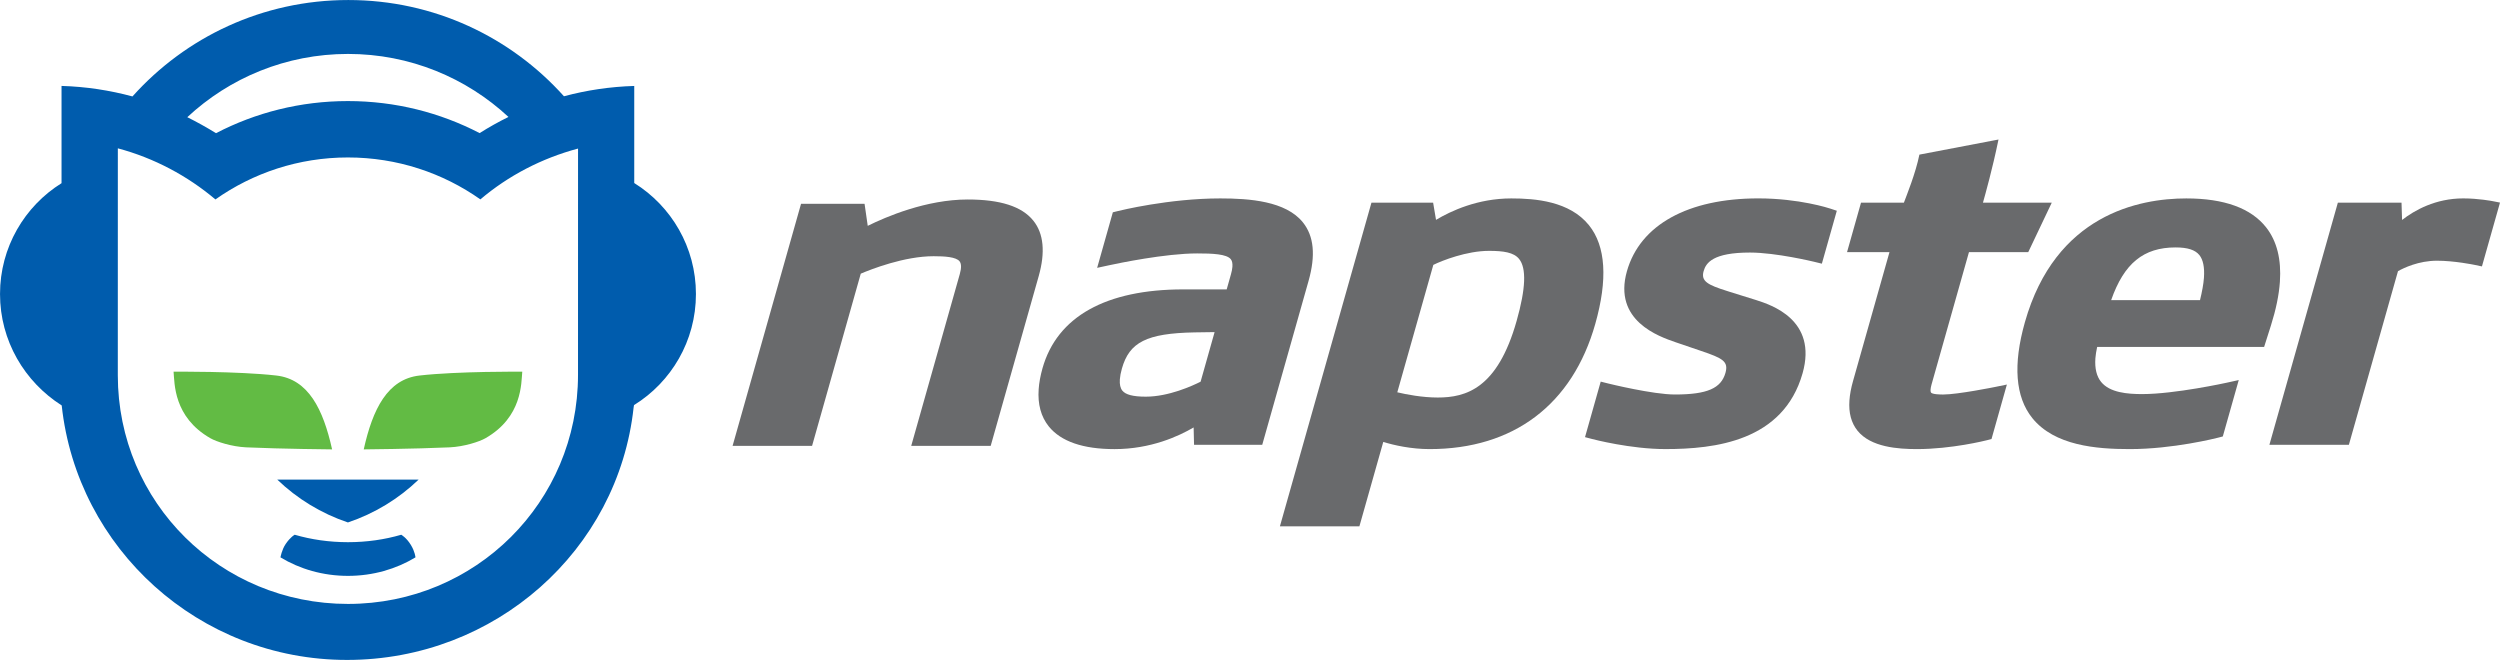
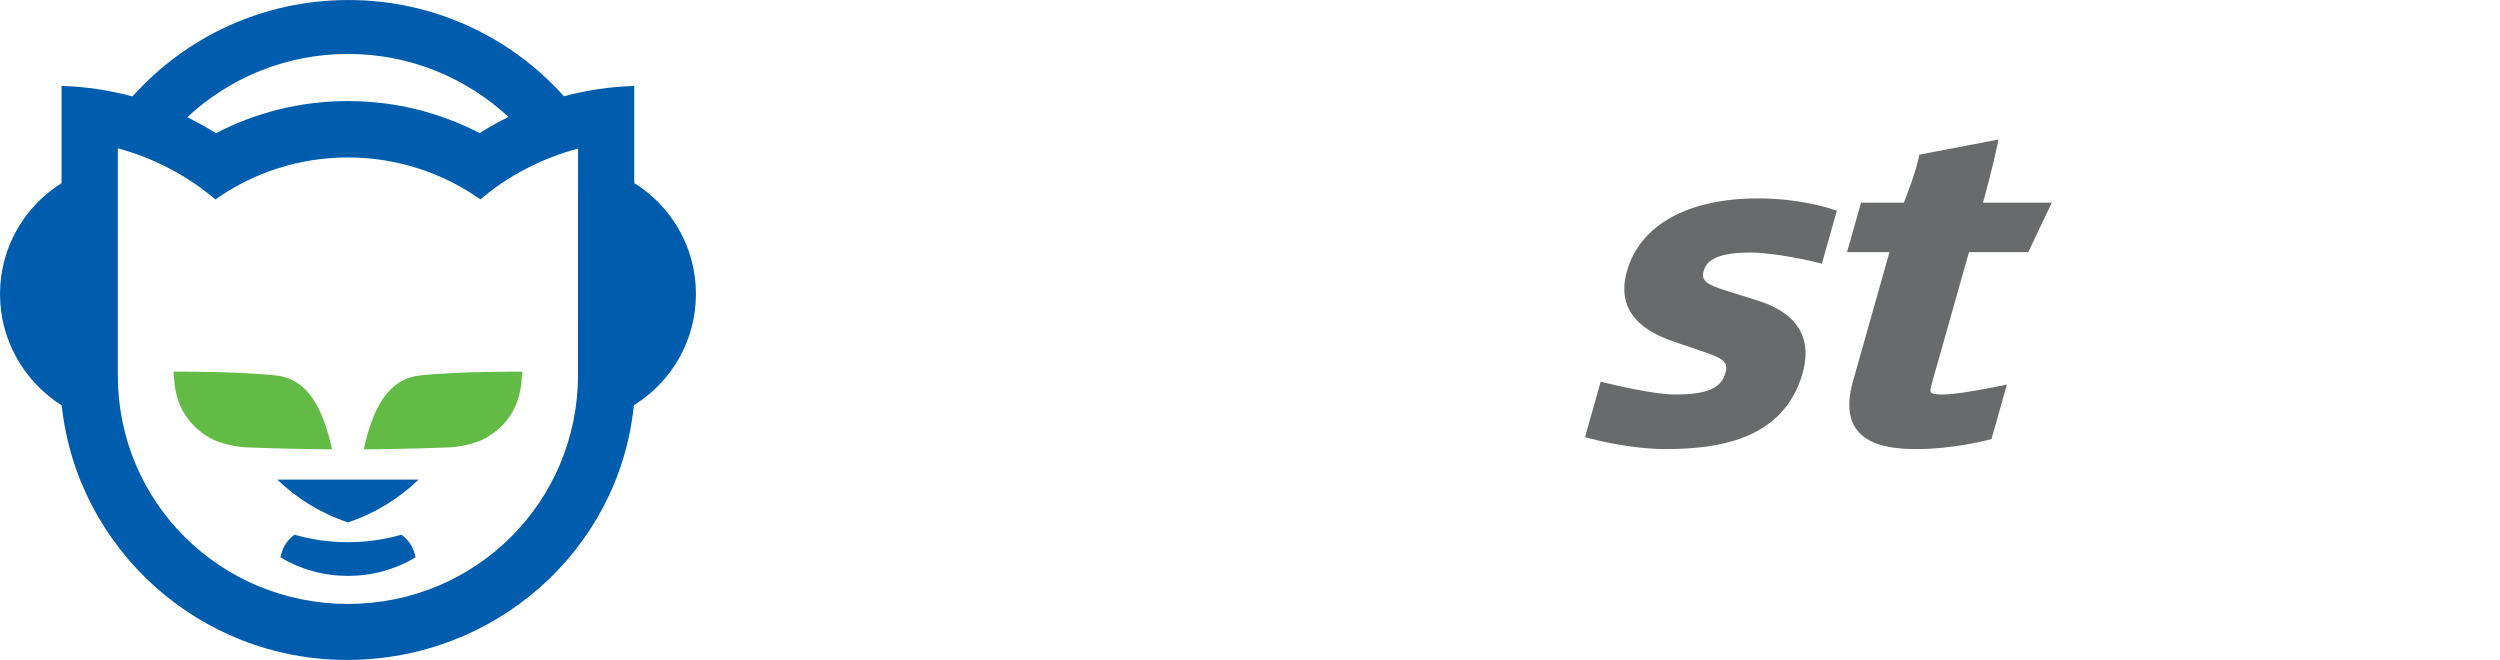
<svg xmlns="http://www.w3.org/2000/svg" xmlns:ns1="http://www.inkscape.org/namespaces/inkscape" xmlns:ns2="http://sodipodi.sourceforge.net/DTD/sodipodi-0.dtd" width="1000" height="264.007" viewBox="0 0 264.583 69.852" version="1.1" id="svg8" ns1:version="0.92.4 (5da689c313, 2019-01-14)" ns2:docname="A.svg">
  <defs id="defs2" />
  <ns2:namedview id="base" pagecolor="#ffffff" bordercolor="#666666" borderopacity="1.0" ns1:pageopacity="0.0" ns1:pageshadow="2" ns1:zoom="0.7" ns1:cx="783.58569" ns1:cy="-42.742572" ns1:document-units="px" ns1:current-layer="layer1" showgrid="false" units="px" ns1:window-width="1920" ns1:window-height="1017" ns1:window-x="1912" ns1:window-y="-8" ns1:window-maximized="1" fit-margin-top="0" fit-margin-left="0" fit-margin-right="0" fit-margin-bottom="0" />
  <g ns1:label="Layer 1" ns1:groupmode="layer" id="layer1" transform="translate(166.689,181.341)">
    <g id="g1082" transform="matrix(1.691,0,0,-1.691,-40.263,-146.163)" style="fill:#696a6c;stroke:none;fill-opacity:1">
-       <path d="m 0,0 c -3.005,-0.057 -4.083,-0.616 -4.548,-2.263 -0.072,-0.254 -0.115,-0.48 -0.129,-0.677 -0.023,-0.319 0.034,-0.553 0.157,-0.706 0.2,-0.249 0.654,-0.377 1.466,-0.377 1.443,0 2.932,0.686 3.431,0.937 L 1.253,0.018 Z M 6.777,6.888 C 7.475,6.022 7.585,4.815 7.132,3.215 L 4.234,-7.036 h -4.267 l -0.027,1.087 c -0.938,-0.551 -2.683,-1.356 -4.95,-1.356 -1.96,0 -3.351,0.473 -4.115,1.42 -0.489,0.609 -0.699,1.39 -0.633,2.33 0.028,0.407 0.109,0.845 0.24,1.312 0.917,3.238 3.981,4.934 8.817,4.934 H 2.01 L 2.277,3.638 C 2.328,3.816 2.358,3.974 2.368,4.111 2.383,4.328 2.346,4.482 2.267,4.58 2.004,4.907 1.11,4.942 0.165,4.942 c -1.999,0 -4.944,-0.617 -5.516,-0.741 l -0.747,-0.161 0.982,3.476 0.297,0.073 c 0.13,0.034 3.22,0.796 6.426,0.796 1.829,0 4.098,-0.166 5.17,-1.497" style="fill:#696a6c;fill-opacity:1;fill-rule:nonzero;stroke:none" id="path1084" ns1:connector-curvature="0" />
-     </g>
+       </g>
    <g id="g1086" transform="matrix(1.691,0,0,-1.691,-6.182,-147.366)" style="fill:#696a6c;stroke:none;fill-opacity:1">
-       <path d="m 0,0 c 0.582,2.055 0.618,3.311 0.158,3.883 -0.335,0.416 -0.981,0.508 -1.886,0.508 -1.389,0 -2.937,-0.606 -3.484,-0.878 l -2.255,-7.974 c 0.567,-0.136 1.564,-0.327 2.529,-0.327 1.767,0 3.741,0.555 4.938,4.788 m 4.53,5.995 c 1.057,-1.312 1.18,-3.396 0.394,-6.177 -1.429,-5.05 -5.115,-7.834 -10.37,-7.834 -1.145,0 -2.233,0.24 -2.898,0.45 l -1.495,-5.285 h -4.975 l 5.729,20.256 h 3.861 l 0.181,-1.074 c 0.931,0.557 2.61,1.342 4.711,1.342 1.496,0 3.648,-0.17 4.862,-1.678" style="fill:#696a6c;fill-opacity:1;fill-rule:nonzero;stroke:none" id="path1088" ns1:connector-curvature="0" />
-     </g>
+       </g>
    <g id="g1090" transform="matrix(1.691,0,0,-1.691,56.743,-149.58)" style="fill:#696a6c;stroke:none;fill-opacity:1">
-       <path d="M 0,0 H 5.561 C 5.689,0.526 5.778,1.001 5.806,1.393 5.853,2.065 5.752,2.533 5.517,2.822 5.257,3.141 4.792,3.297 4.03,3.297 2.028,3.297 0.805,2.302 0,0 M 9.711,4.536 C 10.376,3.681 10.657,2.543 10.56,1.142 10.503,0.322 10.315,-0.588 10,-1.585 L 9.572,-2.933 H -0.877 c -0.054,-0.251 -0.095,-0.49 -0.111,-0.707 -0.045,-0.642 0.078,-1.135 0.359,-1.481 0.545,-0.67 1.644,-0.761 2.566,-0.761 1.025,0 2.341,0.177 3.405,0.354 1.064,0.177 1.876,0.355 1.893,0.359 L 7.985,-5.004 6.987,-8.534 6.694,-8.61 C 6.637,-8.624 5.934,-8.803 4.906,-8.978 3.876,-9.154 2.522,-9.325 1.159,-9.325 c -2.094,0 -4.705,0.216 -6.095,1.942 -1.064,1.322 -1.214,3.344 -0.465,5.994 1.908,6.745 7.154,7.753 10.103,7.753 2.37,0 4.061,-0.61 5.009,-1.828" style="fill:#696a6c;fill-opacity:1;fill-rule:nonzero;stroke:none" id="path1092" ns1:connector-curvature="0" />
-     </g>
+       </g>
    <g id="g1094" transform="matrix(1.691,0,0,-1.691,-57.328,-157.987)" style="fill:#696a6c;stroke:none;fill-opacity:1">
-       <path d="m 0,0 c 0.65,-0.808 0.757,-1.98 0.337,-3.468 l -3.006,-10.627 h -4.974 l 3.041,10.755 c 0.113,0.397 0.096,0.657 -0.017,0.798 -0.219,0.272 -0.922,0.317 -1.624,0.317 -1.835,0 -3.91,-0.817 -4.557,-1.092 l -3.048,-10.778 h -4.975 l 4.285,15.151 h 3.975 l 0.199,-1.38 C -9.228,0.239 -6.7,1.325 -4.107,1.325 -2.074,1.325 -0.723,0.898 0,0" style="fill:#696a6c;fill-opacity:1;fill-rule:nonzero;stroke:none" id="path1096" ns1:connector-curvature="0" />
-     </g>
+       </g>
    <g id="g1098" transform="matrix(1.691,0,0,-1.691,27.043,-159.256)" style="fill:#696a6c;stroke:none;fill-opacity:1">
      <path d="m 0,0 0.393,-0.13 -0.936,-3.312 -0.487,0.119 c -0.013,0.003 -0.608,0.147 -1.405,0.291 -0.796,0.143 -1.792,0.286 -2.607,0.286 -2.311,0 -2.753,-0.64 -2.901,-1.162 -0.179,-0.635 0.252,-0.859 1.46,-1.241 l 0.18,-0.058 1.641,-0.511 c 0.237,-0.076 0.595,-0.191 0.984,-0.372 0.39,-0.181 0.813,-0.43 1.178,-0.775 0.732,-0.691 1.223,-1.765 0.751,-3.435 -1.206,-4.263 -5.503,-4.746 -8.588,-4.746 -2.172,0 -4.501,0.608 -4.599,0.634 l -0.43,0.113 0.982,3.475 0.489,-0.122 c 0.013,-0.003 0.706,-0.175 1.568,-0.344 0.864,-0.171 1.894,-0.34 2.586,-0.34 2.037,0 2.891,0.394 3.163,1.349 0.203,0.719 -0.156,0.918 -1.538,1.383 l -1.582,0.539 c -0.266,0.092 -0.642,0.222 -1.044,0.413 -0.403,0.191 -0.831,0.444 -1.201,0.784 -0.741,0.68 -1.238,1.704 -0.801,3.246 0.822,2.909 3.834,4.56 8.22,4.56 C -1.957,0.644 -0.081,0.028 0,0" style="fill:#696a6c;fill-opacity:1;fill-rule:nonzero;stroke:none" id="path1100" ns1:connector-curvature="0" />
    </g>
    <g id="g1102" transform="matrix(1.691,0,0,-1.691,97.894,-159.901)" style="fill:#696a6c;stroke:none;fill-opacity:1">
-       <path d="m 0,0 -1.13,-3.995 -0.476,0.099 c -0.013,0.003 -1.251,0.258 -2.336,0.258 -1.151,0 -2.092,-0.457 -2.442,-0.653 l -3.074,-10.868 h -4.974 l 4.284,15.152 h 3.985 l 0.034,-1.08 c 0.783,0.607 2.093,1.349 3.828,1.349 0.945,0 1.797,-0.164 1.831,-0.17 z" style="fill:#696a6c;fill-opacity:1;fill-rule:nonzero;stroke:none" id="path1104" ns1:connector-curvature="0" />
-     </g>
+       </g>
    <g id="g1106" transform="matrix(1.691,0,0,-1.691,43.173,-159.889)" style="fill:#696a6c;stroke:none;fill-opacity:1">
      <path d="M 0,0 H 4.306 L 2.835,-3.094 h -3.71 l -2.341,-8.279 c -0.038,-0.135 -0.056,-0.238 -0.062,-0.316 -0.008,-0.139 0.021,-0.187 0.03,-0.197 0.039,-0.049 0.171,-0.084 0.344,-0.101 0.163,-0.018 0.333,-0.018 0.418,-0.018 0.457,0 1.262,0.118 1.956,0.235 0.695,0.117 1.278,0.236 1.29,0.238 l 0.738,0.151 -0.963,-3.411 -0.296,-0.076 c -0.089,-0.022 -2.198,-0.553 -4.369,-0.553 -1.184,0 -2.885,0.115 -3.721,1.151 -0.393,0.49 -0.56,1.118 -0.505,1.897 0.026,0.368 0.099,0.769 0.224,1.208 l 2.282,8.071 H -8.506 L -7.632,0 h 2.684 c 0.172,0.463 0.732,1.833 0.971,3.009 L 0.973,3.954 0.957,3.876 C 0.599,2.143 0.156,0.554 0,0" style="fill:#696a6c;fill-opacity:1;fill-rule:nonzero;stroke:none" id="path1108" ns1:connector-curvature="0" />
    </g>
    <g id="g1110" transform="matrix(1.691,0,0,-1.691,-122.389,-130.58)" style="fill:#005cad;stroke:none;fill-opacity:1">
      <path d="M 0,0 C -1.244,-1.195 -2.75,-2.119 -4.422,-2.68 -6.094,-2.119 -7.6,-1.195 -8.843,0 Z" style="fill:#005cad;fill-opacity:1;fill-rule:nonzero;stroke:none" id="path1112" ns1:connector-curvature="0" />
    </g>
    <g id="g1114" transform="matrix(1.691,0,0,-1.691,-152.669,-171.135)" style="fill:#005cad;stroke:none;fill-opacity:1">
      <path d="m 0,0 c 3.319,3.707 8.14,6.034 13.508,6.034 5.364,0 10.178,-2.322 13.497,-6.024 1.411,0.379 2.881,0.6 4.399,0.646 V -5.42 c 2.318,-1.443 3.861,-4.015 3.861,-6.946 0,-2.938 -1.549,-5.513 -3.876,-6.953 l -0.025,-0.152 c -0.969,-8.943 -8.667,-15.796 -17.934,-15.796 -9.269,0 -16.896,6.976 -17.859,15.927 -2.32,1.475 -3.861,4.044 -3.861,6.974 0,2.926 1.538,5.493 3.85,6.937 V 0.658 C -2.902,0.613 -1.427,0.384 0,0 m 5.228,-2.3 c 2.47,1.285 5.277,2.01 8.254,2.01 2.973,0 5.776,-0.724 8.245,-2.005 0.581,0.368 1.184,0.705 1.805,1.011 C 20.898,1.163 17.369,2.66 13.49,2.66 9.603,2.66 6.067,1.157 3.431,-1.299 4.001,-1.581 4.676,-1.956 5.228,-2.3 M 5.191,-6.446 c -1.75,1.477 -3.83,2.589 -6.107,3.198 l -0.002,-13.65 v -0.554 c 0,-7.963 6.426,-14.31 14.407,-14.31 7.981,0 14.395,6.375 14.395,14.338 v 0.688 l 0.002,13.474 c -2.283,-0.612 -4.36,-1.696 -6.113,-3.181 -2.344,1.653 -5.203,2.624 -8.289,2.624 -3.089,0 -5.948,-0.973 -8.293,-2.627" style="fill:#005cad;fill-opacity:1;fill-rule:nonzero;stroke:none" id="path1116" ns1:connector-curvature="0" />
    </g>
    <g id="g1118" transform="matrix(1.691,0,0,-1.691,-122.291,-141.598)" style="fill:#62bb44;stroke:none;fill-opacity:1">
      <path d="M 0,0 C 2.401,0.273 6.431,0.241 6.431,0.241 6.364,-0.477 6.441,-2.598 4.129,-3.923 3.746,-4.143 2.791,-4.452 1.892,-4.495 -0.327,-4.595 -3.491,-4.623 -3.491,-4.623 -2.933,-2.105 -2.006,-0.228 0,0" style="fill:#62bb44;fill-opacity:1;fill-rule:nonzero;stroke:none" id="path1120" ns1:connector-curvature="0" />
    </g>
    <g id="g1122" transform="matrix(1.691,0,0,-1.691,-137.445,-141.598)" style="fill:#62bb44;stroke:none;fill-opacity:1">
      <path d="m 0,0 c 2.005,-0.228 2.932,-2.105 3.491,-4.623 0,0 -3.164,0.028 -5.383,0.128 -0.9,0.043 -1.854,0.352 -2.238,0.572 -2.312,1.325 -2.234,3.446 -2.301,4.164 0,0 4.03,0.032 6.431,-0.241" style="fill:#62bb44;fill-opacity:1;fill-rule:nonzero;stroke:none" id="path1124" ns1:connector-curvature="0" />
    </g>
    <g id="g1126" transform="matrix(1.691,0,0,-1.691,-122.719,-122.353)" style="fill:#005cad;stroke:none;fill-opacity:1">
      <path d="m 0,0 c -1.21,-0.732 -2.662,-1.158 -4.224,-1.158 -1.562,0 -3.014,0.426 -4.225,1.158 0,0 0.079,0.476 0.328,0.841 0.304,0.446 0.563,0.575 0.563,0.575 1.032,-0.301 2.157,-0.466 3.334,-0.466 1.177,0 2.302,0.165 3.333,0.466 0,0 0.319,-0.172 0.604,-0.639 C -0.025,0.347 0,0 0,0" style="fill:#005cad;fill-opacity:1;fill-rule:nonzero;stroke:none" id="path1128" ns1:connector-curvature="0" />
    </g>
  </g>
</svg>